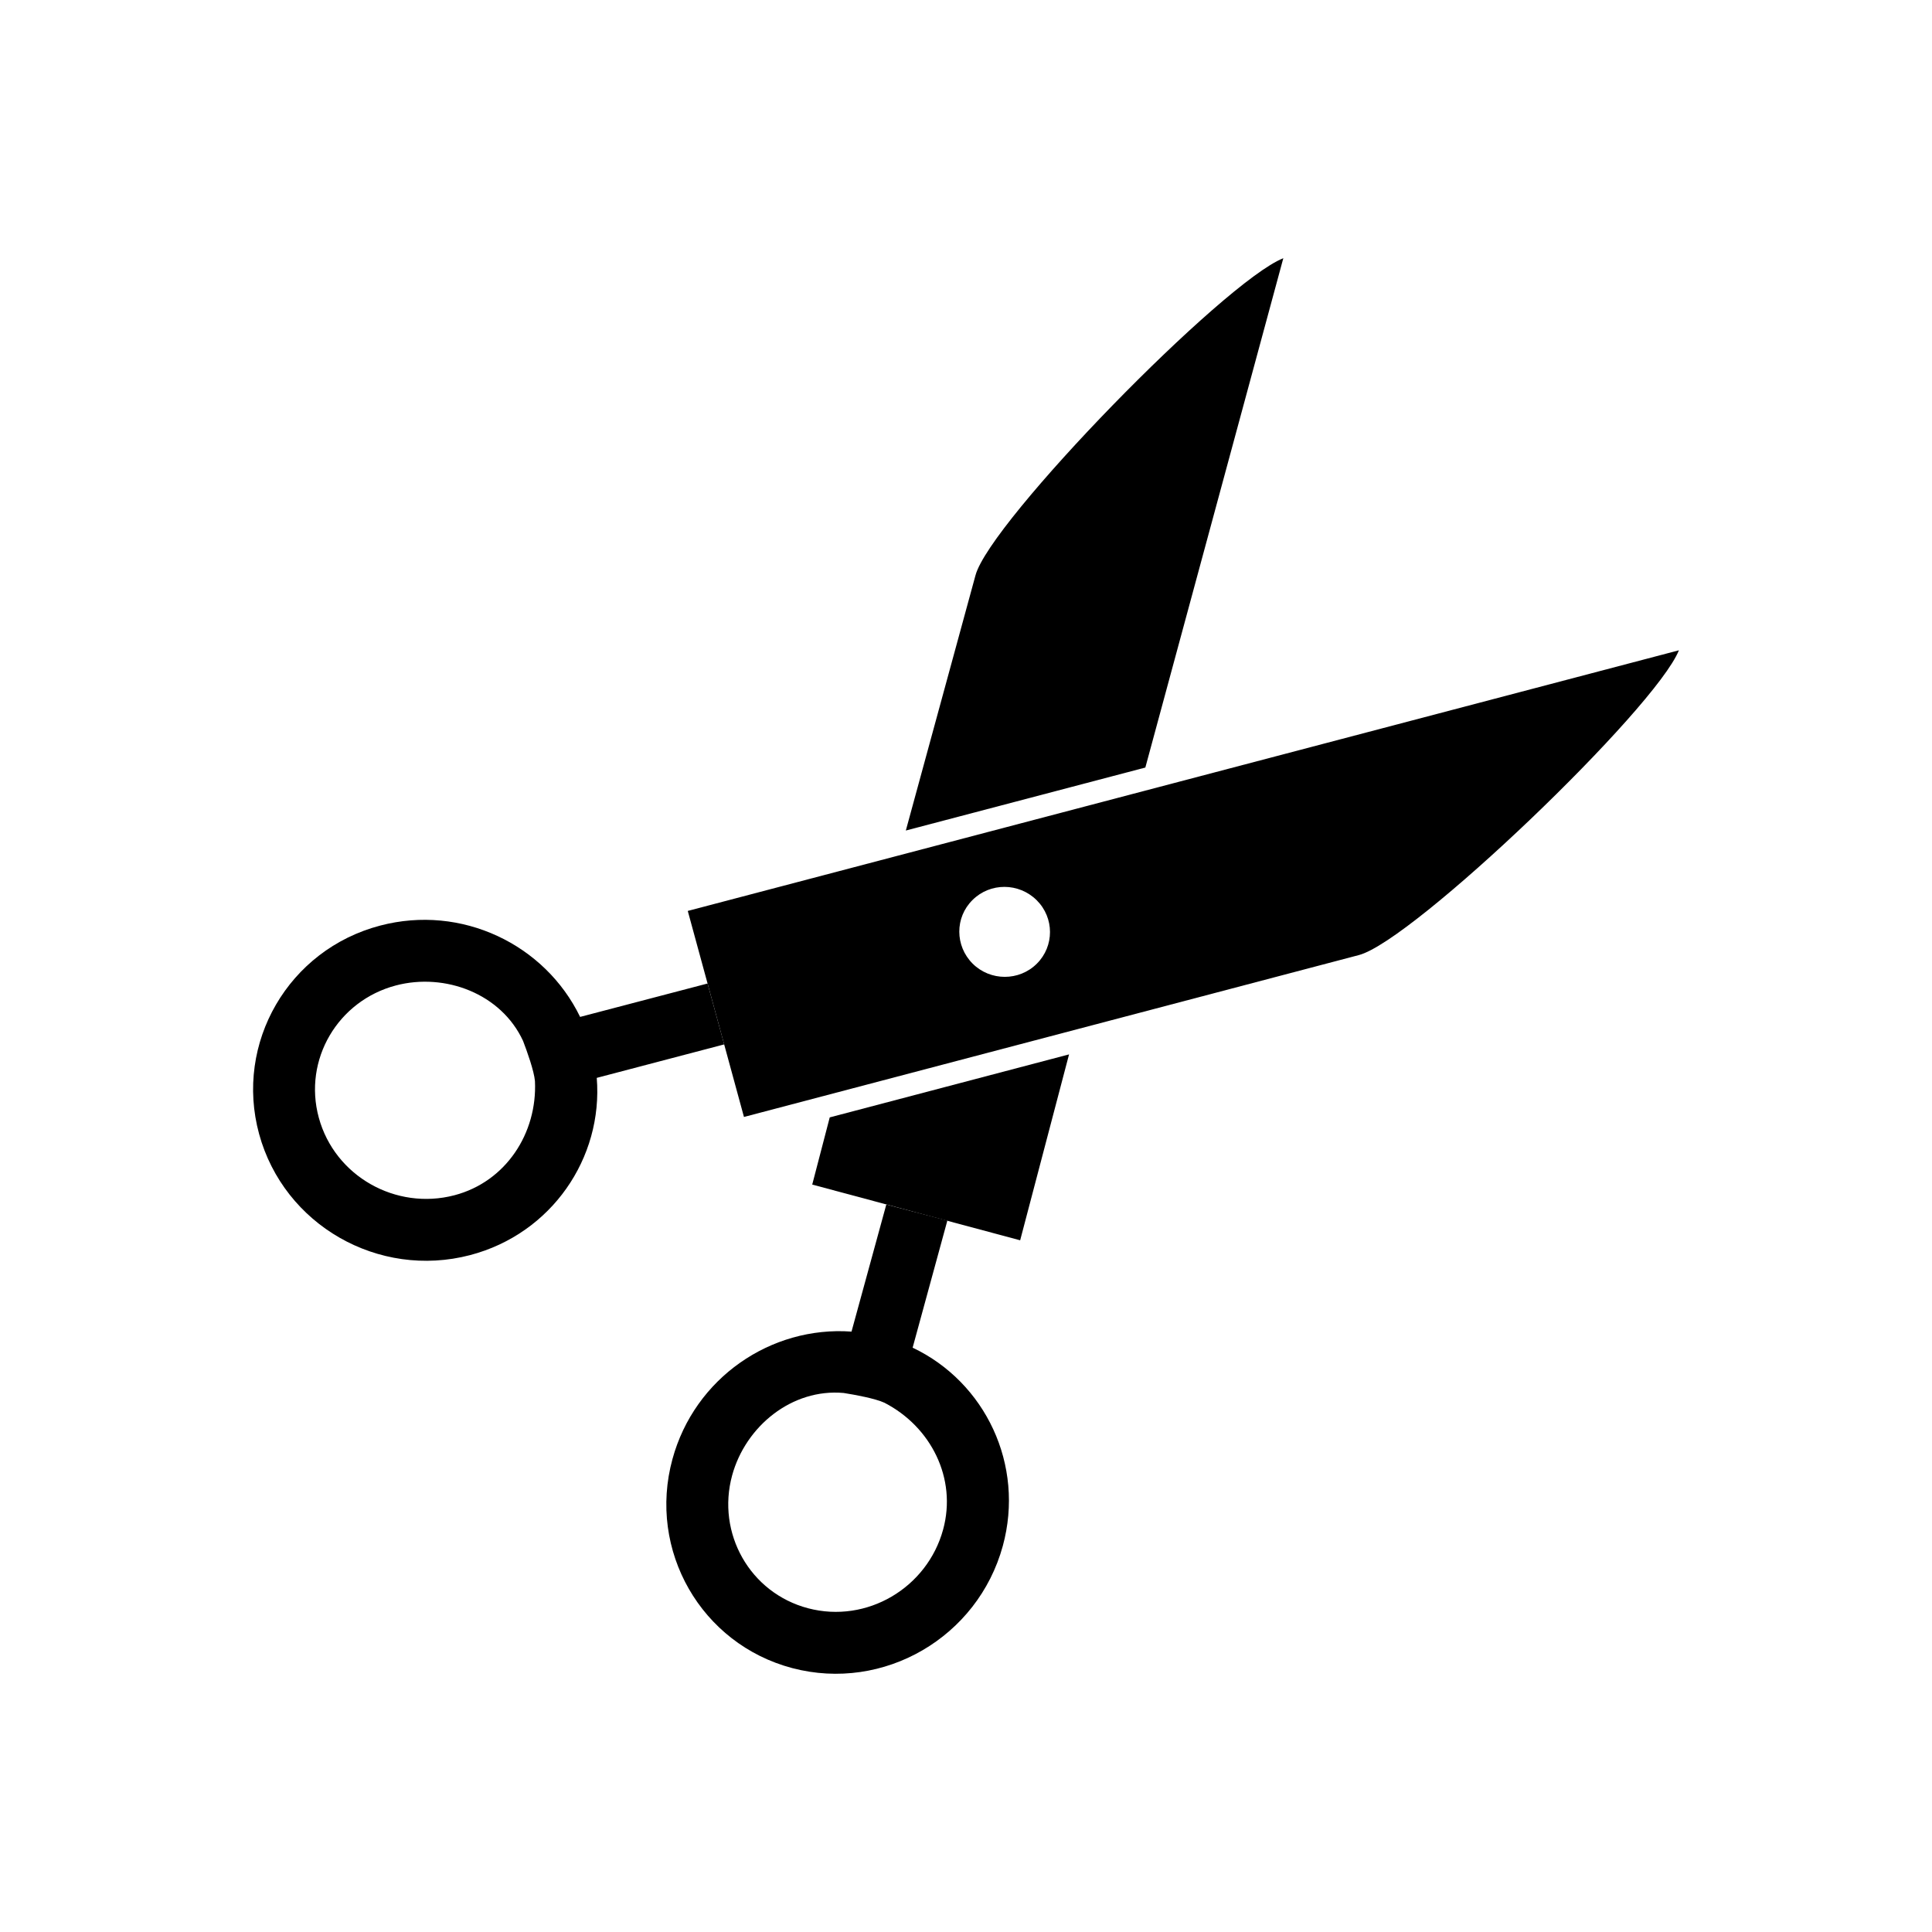
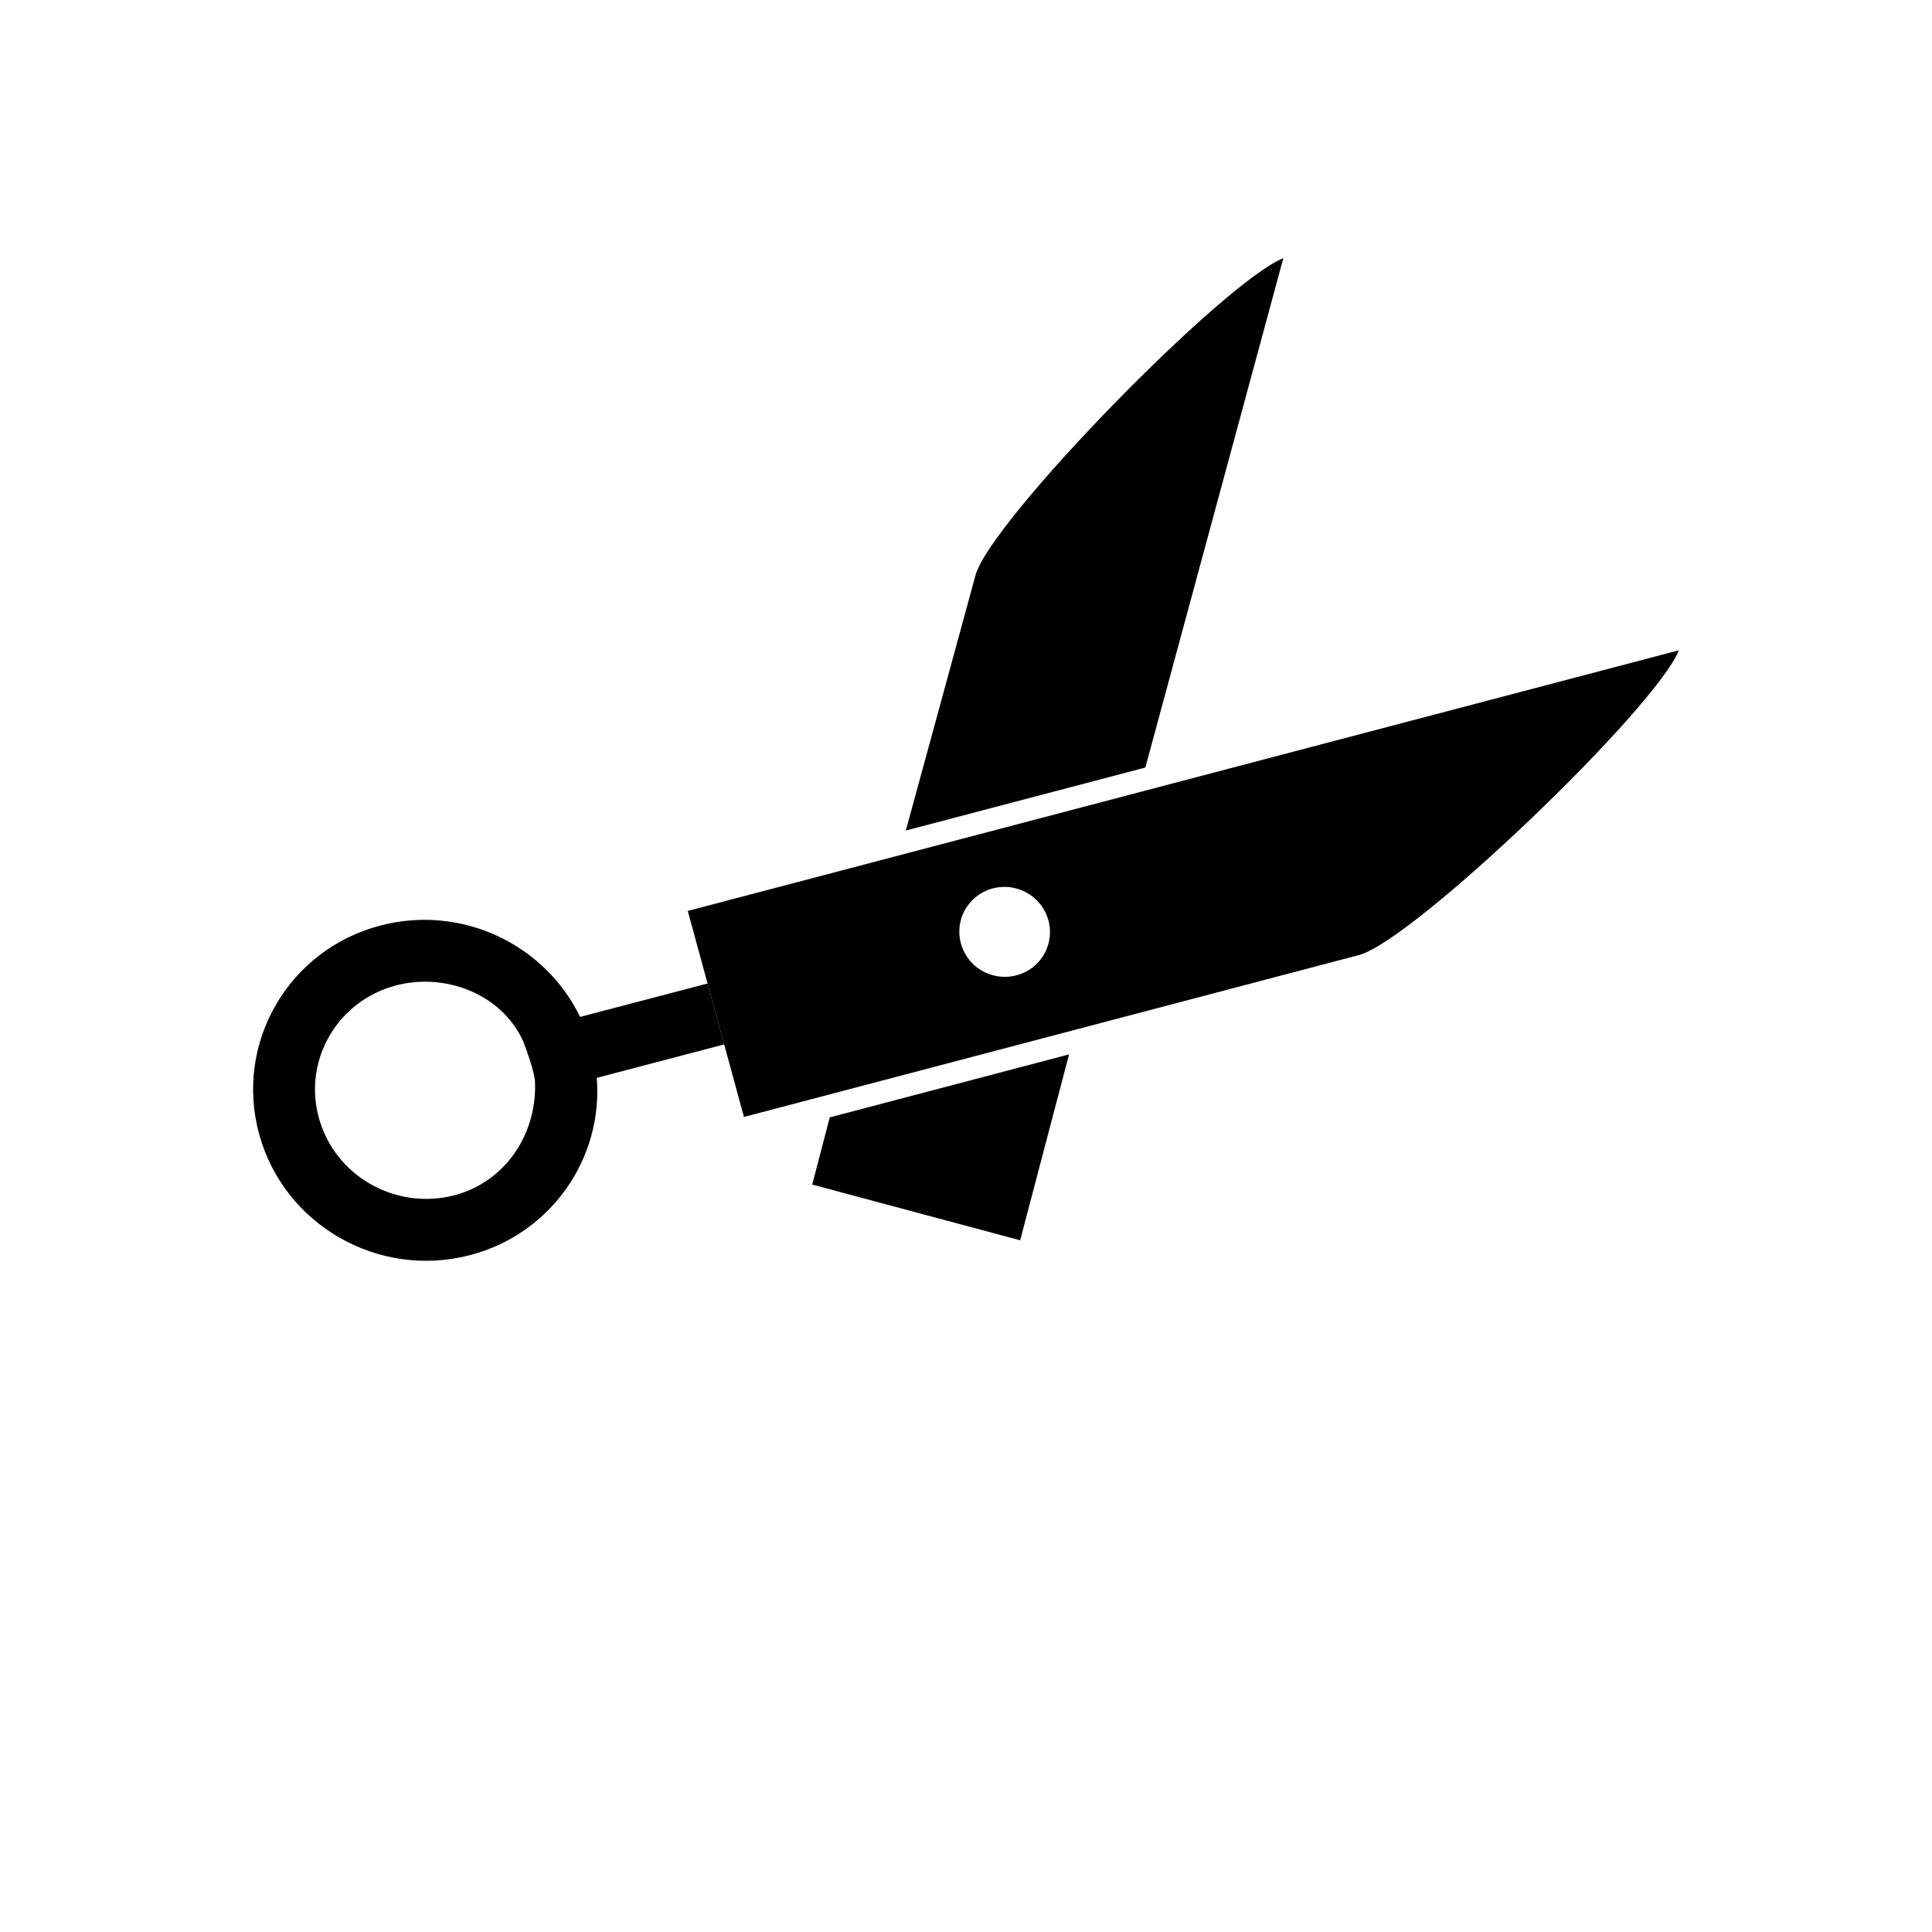
<svg xmlns="http://www.w3.org/2000/svg" fill="#000000" width="800px" height="800px" version="1.1" viewBox="144 144 512 512">
  <g fill-rule="evenodd">
    <path d="m588.93 316.33c-6.285 15.555-70.414 77.008-84.812 80.773l-162.96 42.902-14.891-54.598 262.67-69.074zm-187.21 66.188c4.672-4.664 12.285-4.641 17.012 0.047 4.695 4.66 4.699 12.191 0.039 16.82-4.684 4.672-12.336 4.644-17.02-0.02-4.688-4.695-4.707-12.23-0.031-16.848z" />
    <path d="m331.51 404.64 4.406 16.137-33.77 8.871c1.715 21.25-12.02 41.309-33.551 46.965-24.301 6.367-49.34-7.973-55.93-32.094-6.578-24.117 7.801-48.871 32.094-55.23 21.543-5.668 43.629 4.938 52.977 24.203zm-45.742 25.859c0.656 13.812-7.715 26.68-21.336 30.254-15.5 4.066-31.707-5.023-35.945-20.551-4.199-15.391 5.066-31.016 20.438-35.051 13.031-3.422 27.898 2.184 33.684 14.688 1.082 2.812 2.914 7.945 3.16 10.664z" />
    <path d="m484.09 212.43c-15.734 6.211-77.75 69.762-81.574 84.035l-18.461 67.633 63.473-16.691 36.566-134.98zm-120.2 227.69-4.641 17.805 55.105 14.766 12.957-49.266z" />
-     <path d="m378.88 463.21 16.18 4.254-9.203 33.684c19.258 9.141 29.766 31.062 23.898 52.539-6.637 24.23-31.574 38.742-55.758 32.387-24.172-6.363-38.422-31.191-31.785-55.41 5.863-21.492 26.09-35.316 47.449-33.777zm-0.477 52.543c12.293 6.336 19.246 20.02 15.531 33.602-4.227 15.457-20.207 24.949-35.77 20.855-15.43-4.059-24.328-19.898-20.137-35.227 3.555-12.996 15.84-23.07 29.559-21.828 2.977 0.473 8.336 1.449 10.816 2.594z" />
  </g>
</svg>